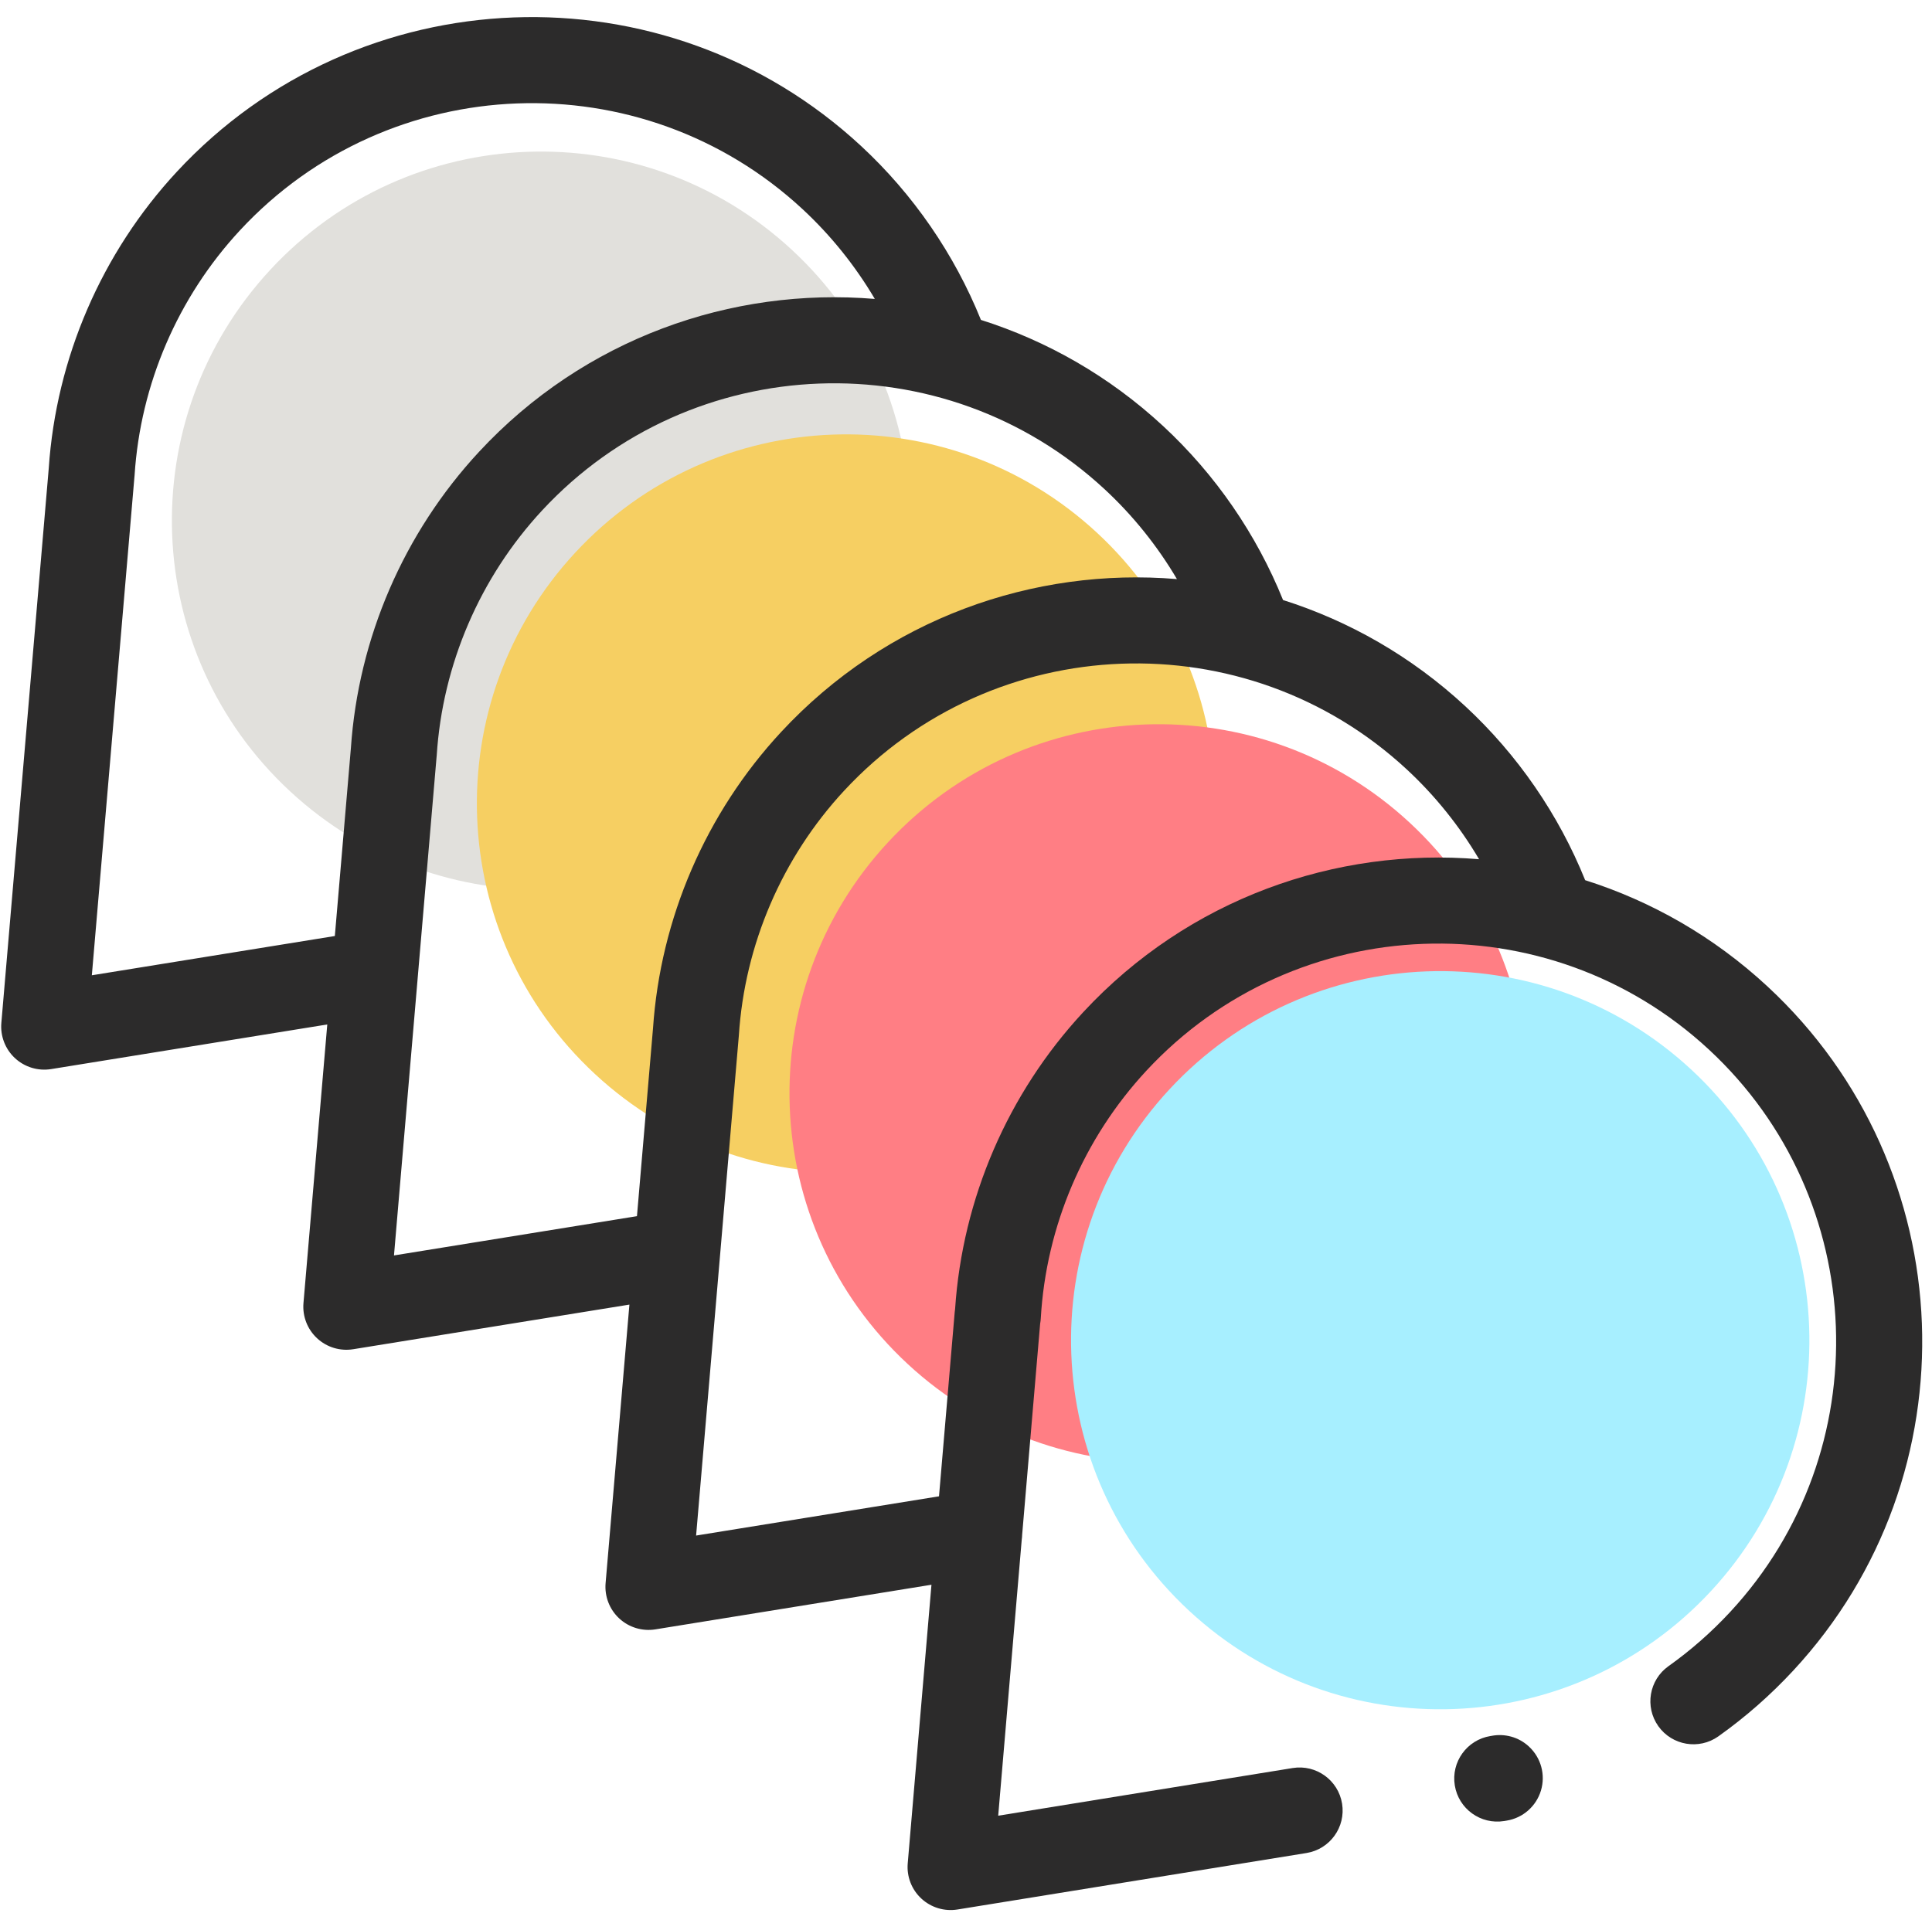
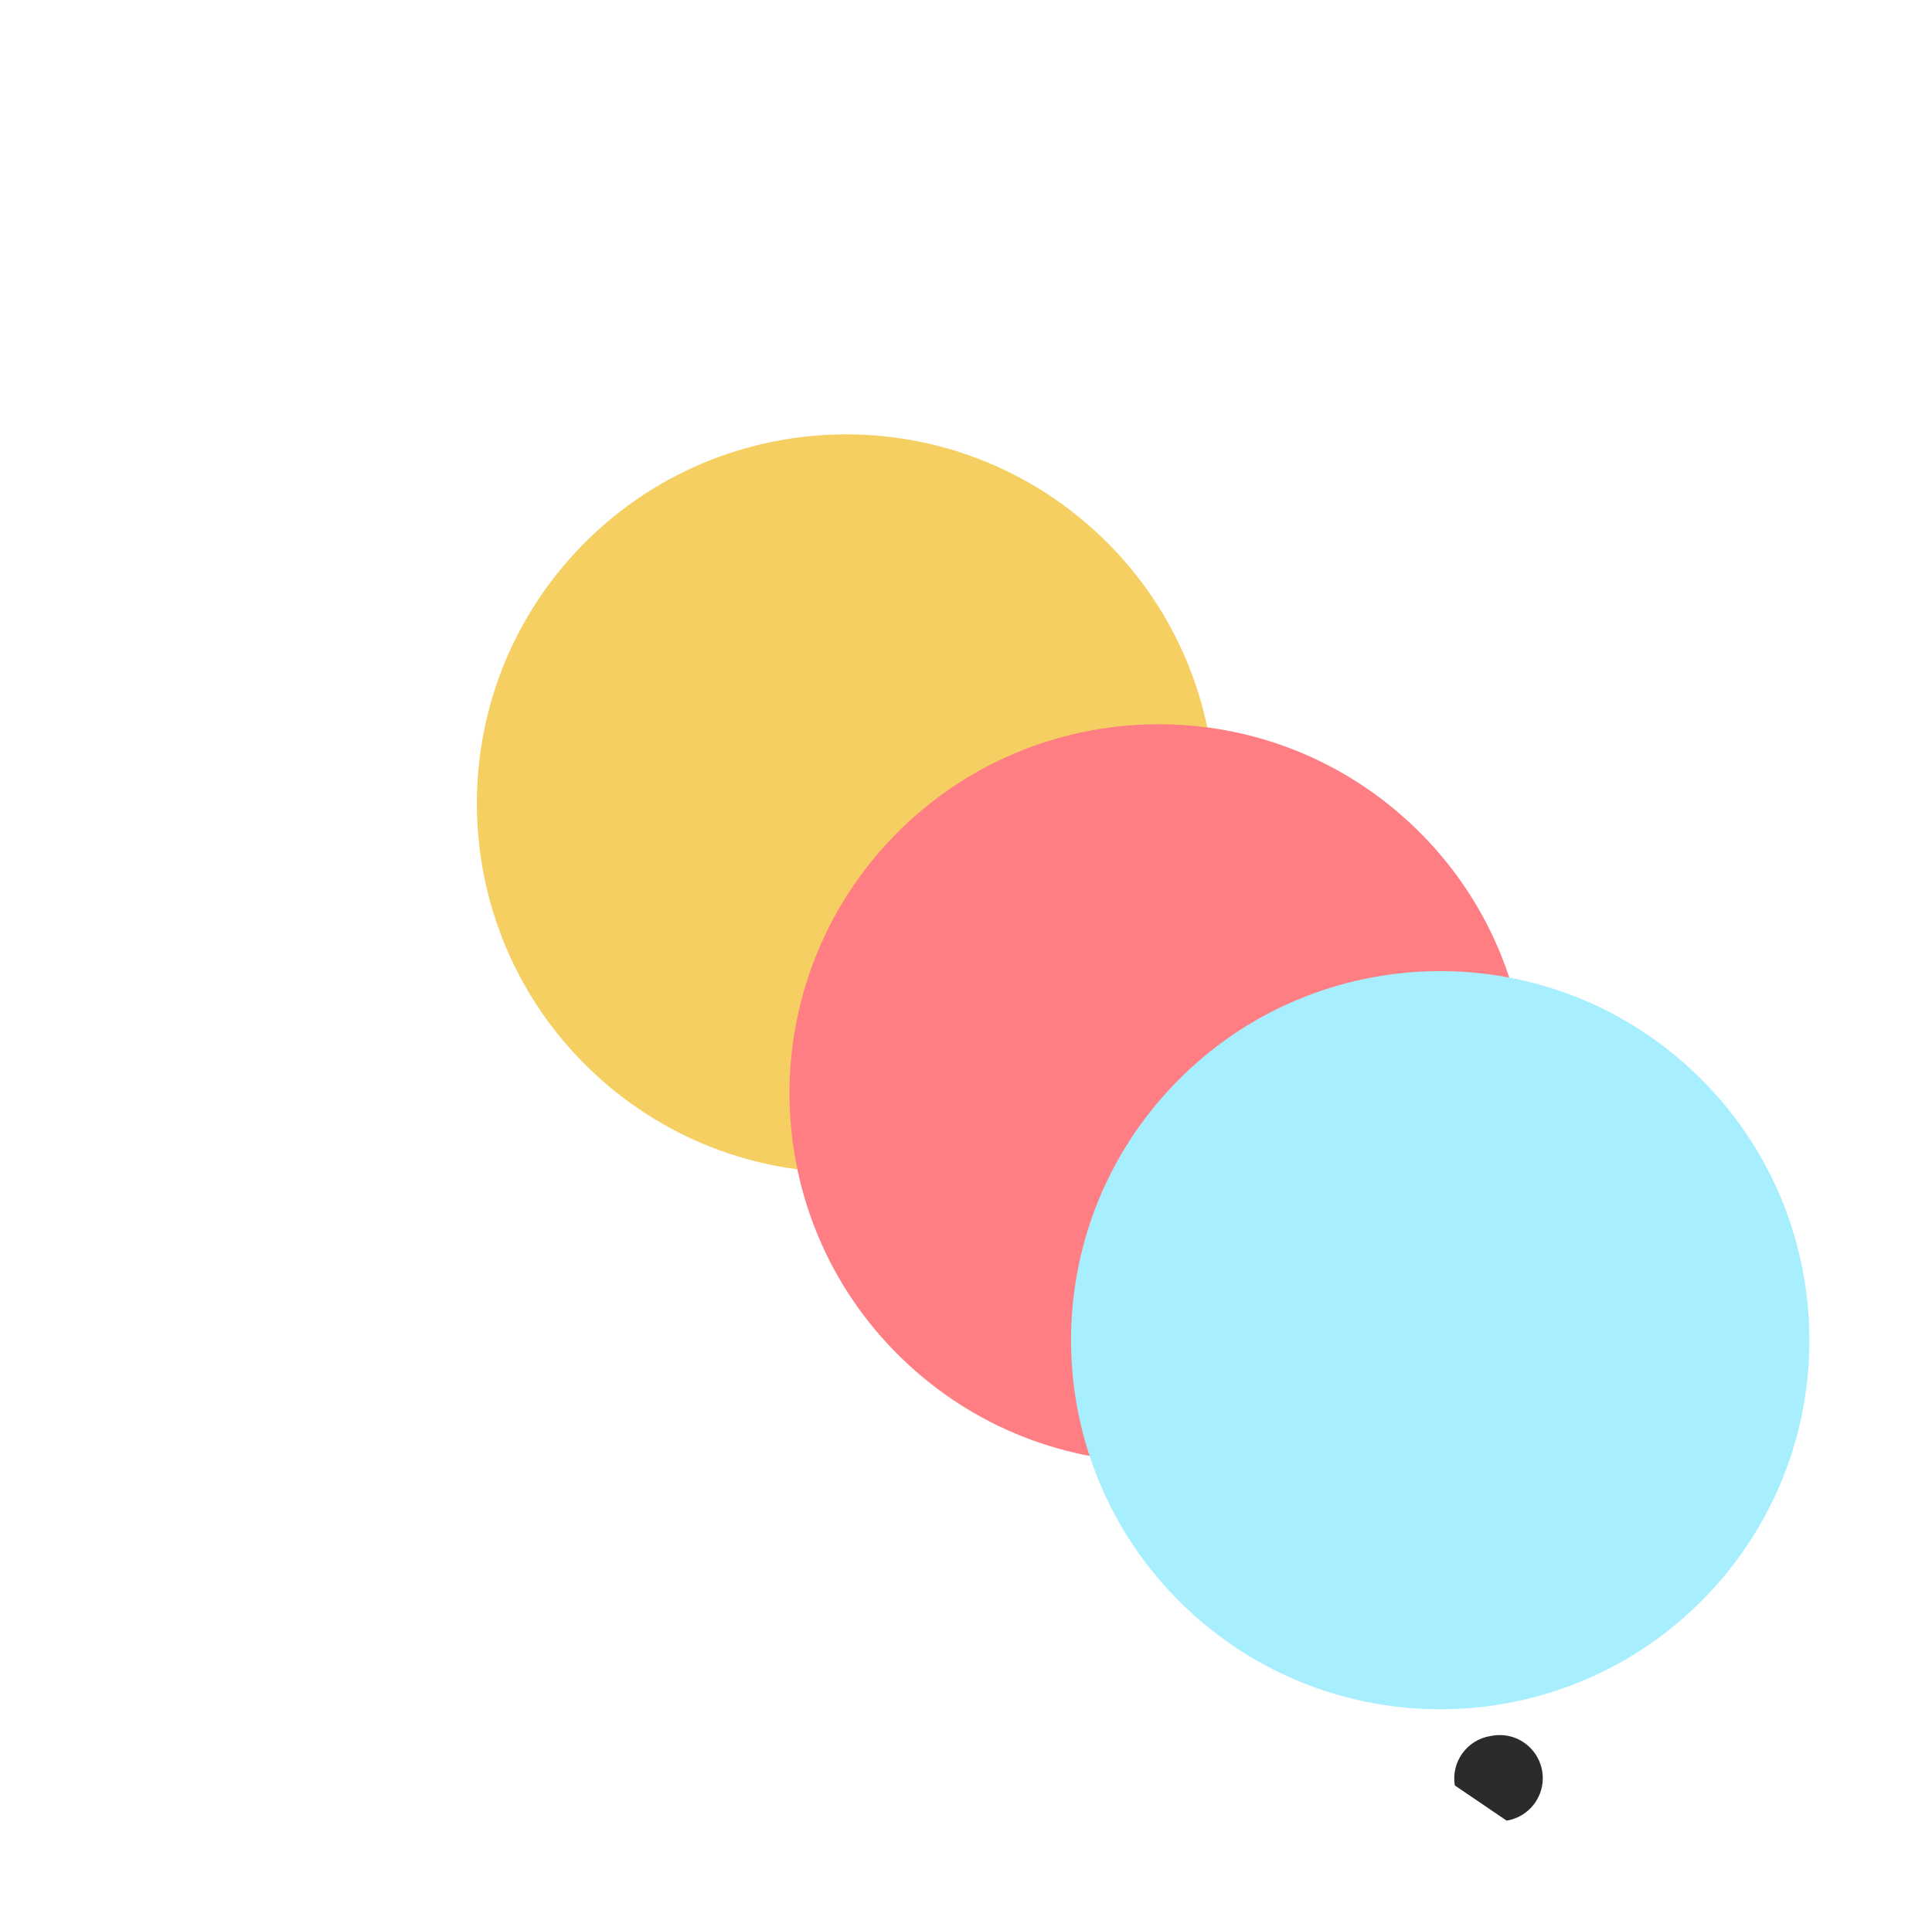
<svg xmlns="http://www.w3.org/2000/svg" width="106" height="105" viewBox="0 0 106 105" fill="none">
-   <path d="M14.835 14.799C22.441 6.597 35.257 6.115 43.459 13.722C51.66 21.329 52.143 34.144 44.536 42.346C36.929 50.548 24.114 51.03 15.912 43.423C7.71 35.816 7.228 23.001 14.835 14.799Z" fill="#E1E0DC" />
  <path d="M31.568 30.319C39.175 22.117 51.99 21.634 60.192 29.241C68.394 36.848 68.876 49.663 61.269 57.865C53.663 66.067 40.847 66.549 32.645 58.943C24.444 51.336 23.961 38.52 31.568 30.319Z" fill="#F6CF62" />
  <path d="M48.719 46.226C56.326 38.024 69.142 37.541 77.344 45.148C85.545 52.755 86.028 65.57 78.421 73.772C70.814 81.974 57.999 82.457 49.797 74.85C41.595 67.243 41.113 54.428 48.719 46.226Z" fill="#FF7E84" />
-   <path d="M2.675 25.693C2.674 25.705 2.673 25.717 2.672 25.729L0.074 56.136C0.012 56.861 0.288 57.575 0.821 58.069C1.355 58.564 2.087 58.786 2.805 58.67L17.956 56.221L16.65 71.51C16.588 72.235 16.864 72.948 17.398 73.443C17.931 73.938 18.663 74.159 19.381 74.043L34.533 71.594L33.226 86.883C33.165 87.609 33.44 88.322 33.974 88.817C34.507 89.311 35.239 89.533 35.957 89.417L51.105 86.968L49.803 102.258C49.741 102.983 50.016 103.696 50.55 104.19C51.084 104.685 51.815 104.906 52.534 104.79L71.679 101.691C72.967 101.483 73.842 100.27 73.634 98.982C73.425 97.694 72.212 96.819 70.924 97.027L54.767 99.643L56.058 84.497C56.071 84.408 56.078 84.317 56.081 84.225L57.068 72.642C57.086 72.546 57.098 72.448 57.103 72.35C57.393 67.302 59.449 62.476 62.895 58.761C71.084 49.931 84.931 49.41 93.761 57.599C102.592 65.788 103.113 79.635 94.923 88.466C93.897 89.572 92.76 90.571 91.543 91.436C90.479 92.191 90.23 93.666 90.985 94.73C91.74 95.792 93.216 96.043 94.279 95.288C95.76 94.236 97.142 93.022 98.388 91.678C108.349 80.938 107.715 64.096 96.974 54.134C94.013 51.388 90.588 49.449 86.971 48.303C85.517 44.698 83.263 41.418 80.398 38.761C77.437 36.015 74.012 34.075 70.395 32.929C68.941 29.325 66.687 26.044 63.822 23.387C60.861 20.641 57.435 18.702 53.819 17.556C52.364 13.951 50.111 10.671 47.245 8.014C36.505 -1.948 19.663 -1.314 9.701 9.427C5.576 13.875 3.083 19.649 2.675 25.693ZM77.185 42.225C78.741 43.668 80.076 45.335 81.15 47.153C73.283 46.495 65.202 49.325 59.43 55.548C55.296 60.005 52.806 65.78 52.402 71.832C52.392 71.889 52.386 71.946 52.381 72.004L51.519 82.115L38.192 84.269L40.526 56.958C40.531 56.915 40.535 56.873 40.537 56.83C40.857 51.836 42.91 47.062 46.318 43.387C54.508 34.557 68.355 34.035 77.185 42.225ZM60.609 26.852C62.165 28.295 63.5 29.961 64.573 31.779C56.707 31.121 48.625 33.951 42.854 40.174C38.727 44.623 36.233 50.4 35.827 56.446C35.826 56.456 35.825 56.466 35.824 56.476L34.947 66.741L21.616 68.896L23.949 41.584C23.954 41.542 23.958 41.499 23.961 41.456C24.28 36.462 26.334 31.688 29.742 28.013C37.932 19.183 51.779 18.662 60.609 26.852ZM44.033 11.478C45.589 12.921 46.924 14.588 47.997 16.405C40.131 15.748 32.049 18.577 26.278 24.8C22.15 29.25 19.657 35.026 19.251 41.072C19.25 41.082 19.249 41.093 19.248 41.103L18.371 51.367L5.039 53.522L7.372 26.216C7.377 26.172 7.381 26.127 7.384 26.083C7.704 21.089 9.757 16.315 13.166 12.64C21.355 3.81 35.202 3.288 44.033 11.478Z" fill="#2C2B2B" />
-   <path d="M79.818 97.982C80.027 99.27 81.241 100.144 82.529 99.935L82.661 99.913C83.552 99.769 84.283 99.129 84.544 98.265C84.805 97.4 84.55 96.463 83.888 95.85L83.887 95.848C83.314 95.316 82.547 95.124 81.834 95.261L81.77 95.271C80.483 95.481 79.608 96.694 79.818 97.982Z" fill="#2C2B2B" />
+   <path d="M79.818 97.982L82.661 99.913C83.552 99.769 84.283 99.129 84.544 98.265C84.805 97.4 84.55 96.463 83.888 95.85L83.887 95.848C83.314 95.316 82.547 95.124 81.834 95.261L81.77 95.271C80.483 95.481 79.608 96.694 79.818 97.982Z" fill="#2C2B2B" />
  <path d="M64.167 59.775C71.774 51.573 84.59 51.09 92.791 58.697C100.993 66.304 101.476 79.119 93.869 87.321C86.262 95.523 73.447 96.005 65.245 88.399C57.043 80.792 56.561 67.977 64.167 59.775Z" fill="#A7EFFF" />
</svg>